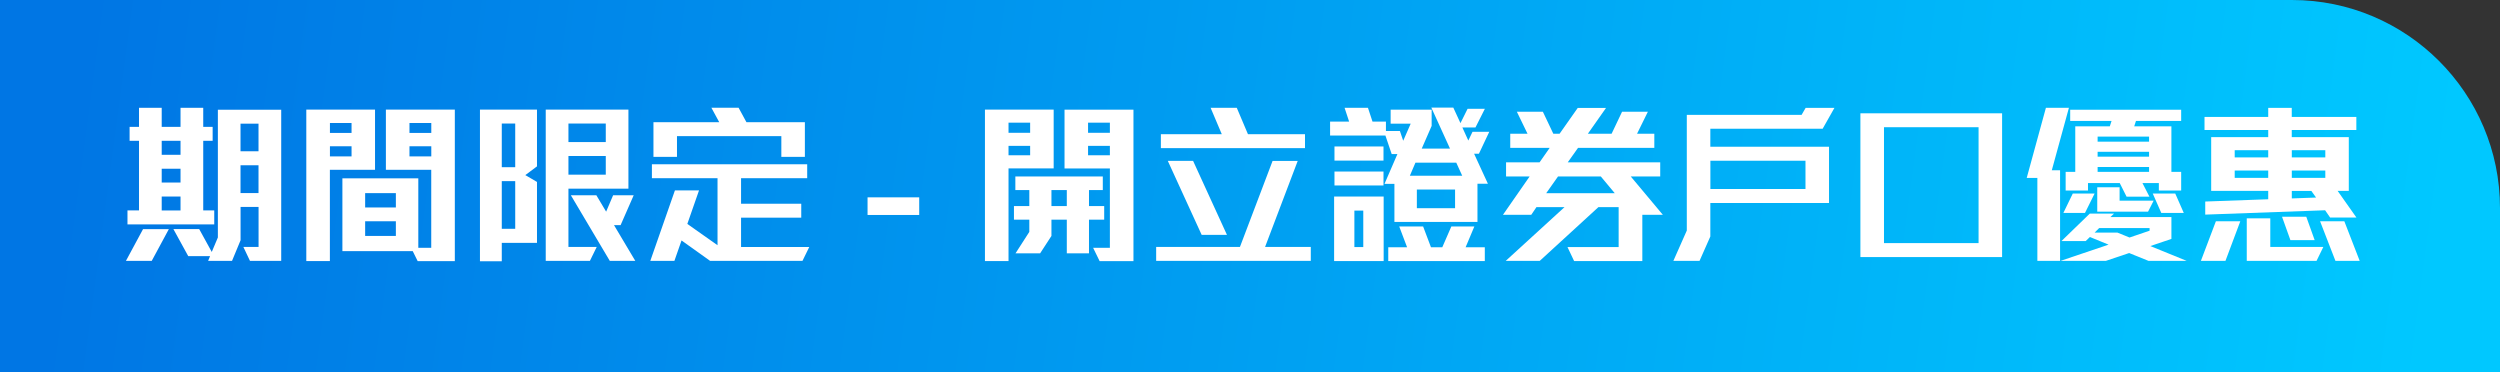
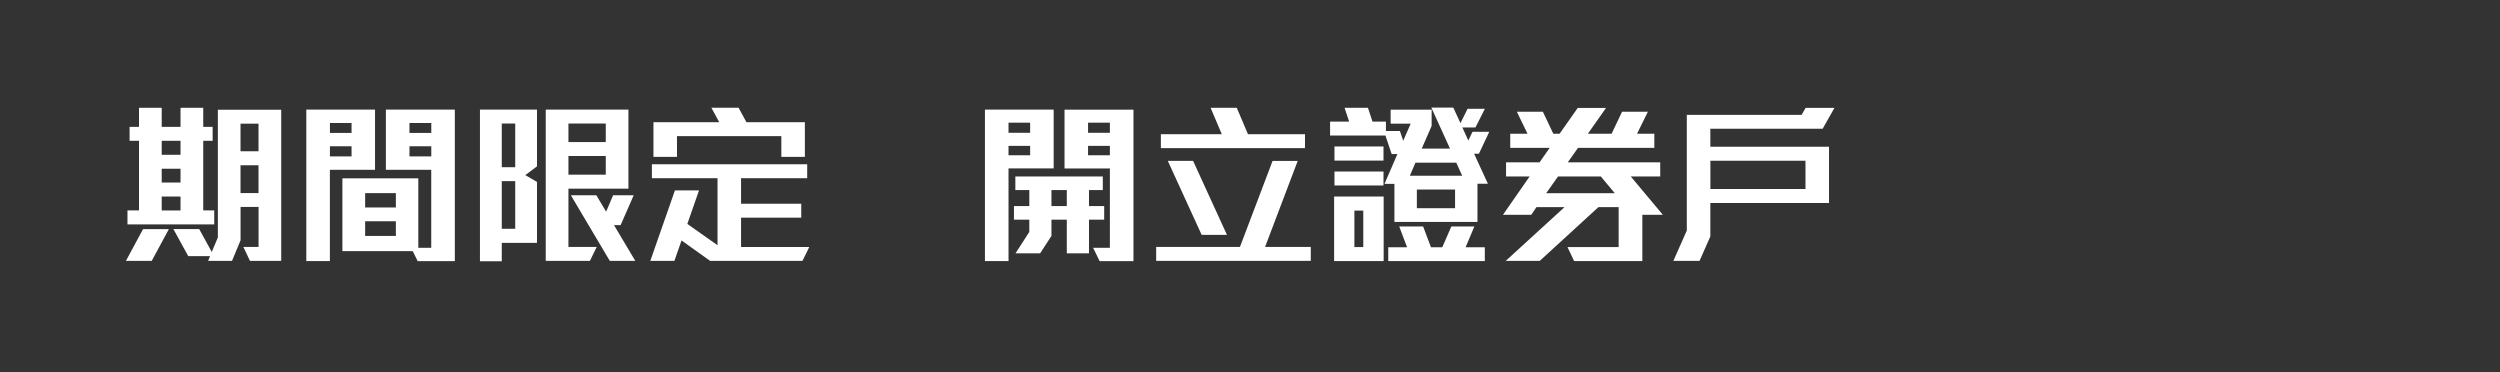
<svg xmlns="http://www.w3.org/2000/svg" id="_圖層_1" version="1.1" viewBox="0 0 483.43 72">
  <rect x="0" y="0" width="483.43" height="72" fill="#333333" stroke="none" />
  <defs>
    <style>
      .st0 {
        fill: url(#_未命名漸層);
      }

      .st1 {
        fill: #fff;
      }
    </style>
    <linearGradient id="_未命名漸層" data-name="未命名漸層" x1="16.16" y1="63.61" x2="469.1" y2="2.9" gradientTransform="translate(0 71.89) scale(1 -1)" gradientUnits="userSpaceOnUse">
      <stop offset="0" stop-color="#0076e4" />
      <stop offset="1" stop-color="#00c8ff" />
    </linearGradient>
  </defs>
-   <path class="st0" d="M0,0h443.2c22.2,0,40.23,18.02,40.23,40.23v31.77H0V0h0Z" />
  <g>
    <path class="st1" d="M29.34,50.45h-4.99l3.31-6.14h4.99l-3.31,6.14ZM24.65,43.39v-2.7h2.23v-13.46h-1.82v-2.7h1.82v-3.68h4.39v3.68h3.64v-3.68h4.39v3.68h1.82v2.7h-1.82v13.46h2.13v2.7h-16.77ZM34.91,27.23h-3.64v2.7h3.64v-2.7ZM34.91,32.63h-3.64v2.67h3.64v-2.67ZM34.91,38h-3.64v2.7h3.64v-2.7ZM48.34,50.45l-1.28-2.7h2.94v-7.73h-3.48v6.44l-1.65,3.98h-4.62l.37-.91h-4.22l-2.87-5.23h4.99l2.43,4.42,1.18-2.8v-24.7h12.25v29.22h-6.04ZM49.99,23.92h-3.48v5.33h3.48v-5.33ZM49.99,31.96h-3.48v5.37h3.48v-5.37Z" />
    <path class="st1" d="M63.79,32.83v17.65h-4.56v-29.29h13.29v11.64h-8.74ZM67.98,23.79h-4.18v1.92h4.18v-1.92ZM67.98,28.28h-4.18v1.96h4.18v-1.96ZM80.76,50.48l-.95-1.92h-13.6v-14.07h14.68v13.43h2.5v-15.08h-8.77v-11.64h13.33v29.29h-7.19ZM76.55,37.35h-5.94v2.77h5.94v-2.77ZM76.55,42.79h-5.94v2.83h5.94v-2.83ZM83.4,23.79h-4.22v1.92h4.22v-1.92ZM83.4,28.28h-4.22v1.96h4.22v-1.96Z" />
    <path class="st1" d="M97.03,46.94v3.58h-4.22v-29.32h11.03v10.97l-2.26,1.69,2.26,1.32v11.78h-6.82ZM99.63,23.89h-2.6v8.44h2.6v-8.44ZM99.63,35.03h-2.6v9.21h2.6v-9.21ZM109.92,36.48v11.27h5.47l-1.32,2.7h-8.54v-29.26h15.99v15.29h-11.61ZM117.14,23.89h-7.22v3.58h7.22v-3.58ZM117.14,30.17h-7.22v3.61h7.22v-3.61ZM117.92,50.45l-7.53-12.69h4.93l1.89,3.17,1.35-3.17h3.98l-2.53,5.77h-1.28l4.12,6.92h-4.93Z" />
    <path class="st1" d="M155.17,50.45h-17.85l-5.53-3.95-1.38,3.95h-4.66l4.76-13.63h4.66l-2.26,6.48,5.84,4.12v-12.96h-12.69v-2.7h30.03v2.7h-12.79v4.93h11.64v2.7h-11.64v5.67h13.19l-1.32,2.7ZM151.09,30.34v-4.02h-20.18v4.02h-4.55v-6.71h12.72l-1.52-2.8h5.26l1.52,2.8h11.3v6.71h-4.56Z" />
-     <path class="st1" d="M167.76,41.57v-3.41h9.99v3.41h-9.99Z" />
    <path class="st1" d="M195.02,32.56v17.92h-4.56v-29.29h13.29v11.37h-8.74ZM199.2,23.72h-4.18v1.96h4.18v-1.96ZM199.2,28.21h-4.18v1.82h4.18v-1.82ZM210.58,42.48v6.51h-4.29v-6.51h-2.97v3.14l-2.19,3.37h-4.76l2.67-4.15v-2.36h-2.97v-2.63h2.97v-3.1h-2.7v-2.63h16.91v2.63h-2.67v3.1h2.94v2.63h-2.94ZM206.29,36.75h-2.97v3.1h2.97v-3.1ZM212.63,50.48l-1.25-2.56h3.24v-15.35h-8.77v-11.37h13.33v29.29h-6.55ZM214.62,23.72h-4.22v1.96h4.22v-1.96ZM214.62,28.21h-4.22v1.82h4.22v-1.82Z" />
    <path class="st1" d="M223.57,50.45v-2.7h16.2l6.31-16.63h4.86l-6.31,16.63h8.84v2.7h-29.9ZM224.48,28.65v-2.7h11.78l-2.16-5.1h5.06l2.16,5.1h11.03v2.7h-27.87ZM232.37,45.42l-6.55-14.31h4.89l6.55,14.31h-4.89Z" />
    <path class="st1" d="M285.96,29.73h-.91l2.67,5.8h-2.02v7.39h-16.06v-7.36h-1.92l2.5-5.77h-1.11l-1.21-3.58h-10.7v-2.7h3.68l-.88-2.67h4.52l.88,2.67h2.6v1.82h2.7l.64,1.89,1.45-3.31h-3.88v-2.7h7.93v3.14l-1.92,4.39h5.47l-3.61-7.93h4.25l1.38,3,1.38-2.77h3.34l-1.82,3.61h-2.53l1.15,2.53.81-1.69h3.24l-1.99,4.22ZM257.98,50.48v-12.48h9.58v12.48h-9.58ZM258.05,31.05v-2.73h9.48v2.73h-9.48ZM258.05,35.87v-2.7h9.48v2.7h-9.48ZM263.62,40.73h-1.72v7.05h1.72v-7.05ZM268.45,50.48v-2.67h3.64l-1.52-4.02h4.62l1.52,4.02h2.19l1.75-4.02h4.45l-1.69,4.02h3.71v2.67h-18.69ZM281.61,31.45h-7.9l-1.08,2.53h10.12l-1.15-2.53ZM281.37,36.65h-7.39v3.61h7.39v-3.61Z" />
    <path class="st1" d="M317.58,41.54v8.94h-13.19l-1.28-2.7h9.89v-7.73h-3.91l-11.34,10.39h-6.58l11.37-10.39h-5.43l-1.01,1.49h-5.47l5.16-7.42h-4.56v-2.73h6.48l1.96-2.8h-7.63v-2.73h3.34l-2.06-4.25h5.03l2.02,4.25h1.21l3.51-4.99h5.47l-3.51,4.99h4.59l2.02-4.25h4.99l-2.09,4.25h3.34v2.73h-14.75l-1.99,2.8h17.88v2.73h-5.7l6.21,7.42h-3.98ZM309.55,34.12h-8.27l-2.29,3.24h13.26l-2.7-3.24Z" />
    <path class="st1" d="M352.43,24.9h-21.7v3.48h22.95v10.87h-22.95v6.48l-2.09,4.72h-5.06l2.6-5.87v-22.37h22.2l.78-1.35h5.57l-2.29,4.05ZM349.13,31.08h-18.39v5.47h18.39v-5.47Z" />
-     <path class="st1" d="M359.75,49.71v-27.8h27.4v27.8h-27.4ZM382.6,24.6h-18.29v22.41h18.29v-22.41Z" />
-     <path class="st1" d="M396.77,32.93h1.59v17.51h-4.39v-16.03h-2.06l3.71-13.56h4.45l-3.31,12.08ZM415.47,50.45l-3.75-1.52-4.52,1.52h-8.77l9.31-3.14-3.61-1.48-.81.78h-4.69l5.47-5.3h4.69l-.71.67h11.81v4.22l-4.08,1.38,7.05,2.87h-7.39ZM403.18,41.17h-4.18l1.82-3.75h4.22l-1.86,3.75ZM417.46,36.85v-1.45h-3.17l1.35,2.63h-4.42l-1.32-2.63h-6.14v1.45h-4.32v-3.61h1.86v-8.81h6.68l.34-1.05h-8v-2.16h21.46v2.16h-8.74l-.34,1.05h7.19v8.81h1.89v3.61h-4.32ZM415.67,44.1h-9.75l-.88.88h4.42l2.33.95,3.88-1.32v-.51ZM415.37,40.93h-9.82v-4.72h4.32v2.6h6.58l-1.08,2.13ZM415.57,26.42h-9.95v.98h9.95v-.98ZM415.57,29.36h-9.95v.94h9.95v-.94ZM415.57,32.29h-9.95v.94h9.95v-.94ZM417.93,41.17l-1.65-3.75h4.35l1.65,3.75h-4.35Z" />
-     <path class="st1" d="M430.35,50.45h-4.76l2.9-7.66h4.72l-2.87,7.66ZM450.59,42.08l-.98-1.42-23.18.84v-2.53l12.18-.44v-1.62h-11.03v-10.39h11.03v-1.38h-12.32v-2.53h12.32v-1.75h4.55v1.75h12.49v2.53h-12.49v1.38h11.03v10.39h-2.16l3.64,5.16h-5.1ZM438.61,29.05h-6.48v1.38h6.48v-1.38ZM438.61,32.97h-6.48v1.42h6.48v-1.42ZM447.96,50.45h-13.5v-8.23h4.55v5.53h10.26l-1.32,2.7ZM442.9,46.43l-1.62-4.52h4.69l1.62,4.52h-4.69ZM449.65,29.05h-6.48v1.38h6.48v-1.38ZM449.65,32.97h-6.48v1.42h6.48v-1.42ZM446.95,36.92h-3.78v1.45l4.69-.17-.91-1.28ZM451.61,50.45l-2.97-7.66h4.69l2.97,7.66h-4.69Z" />
  </g>
</svg>